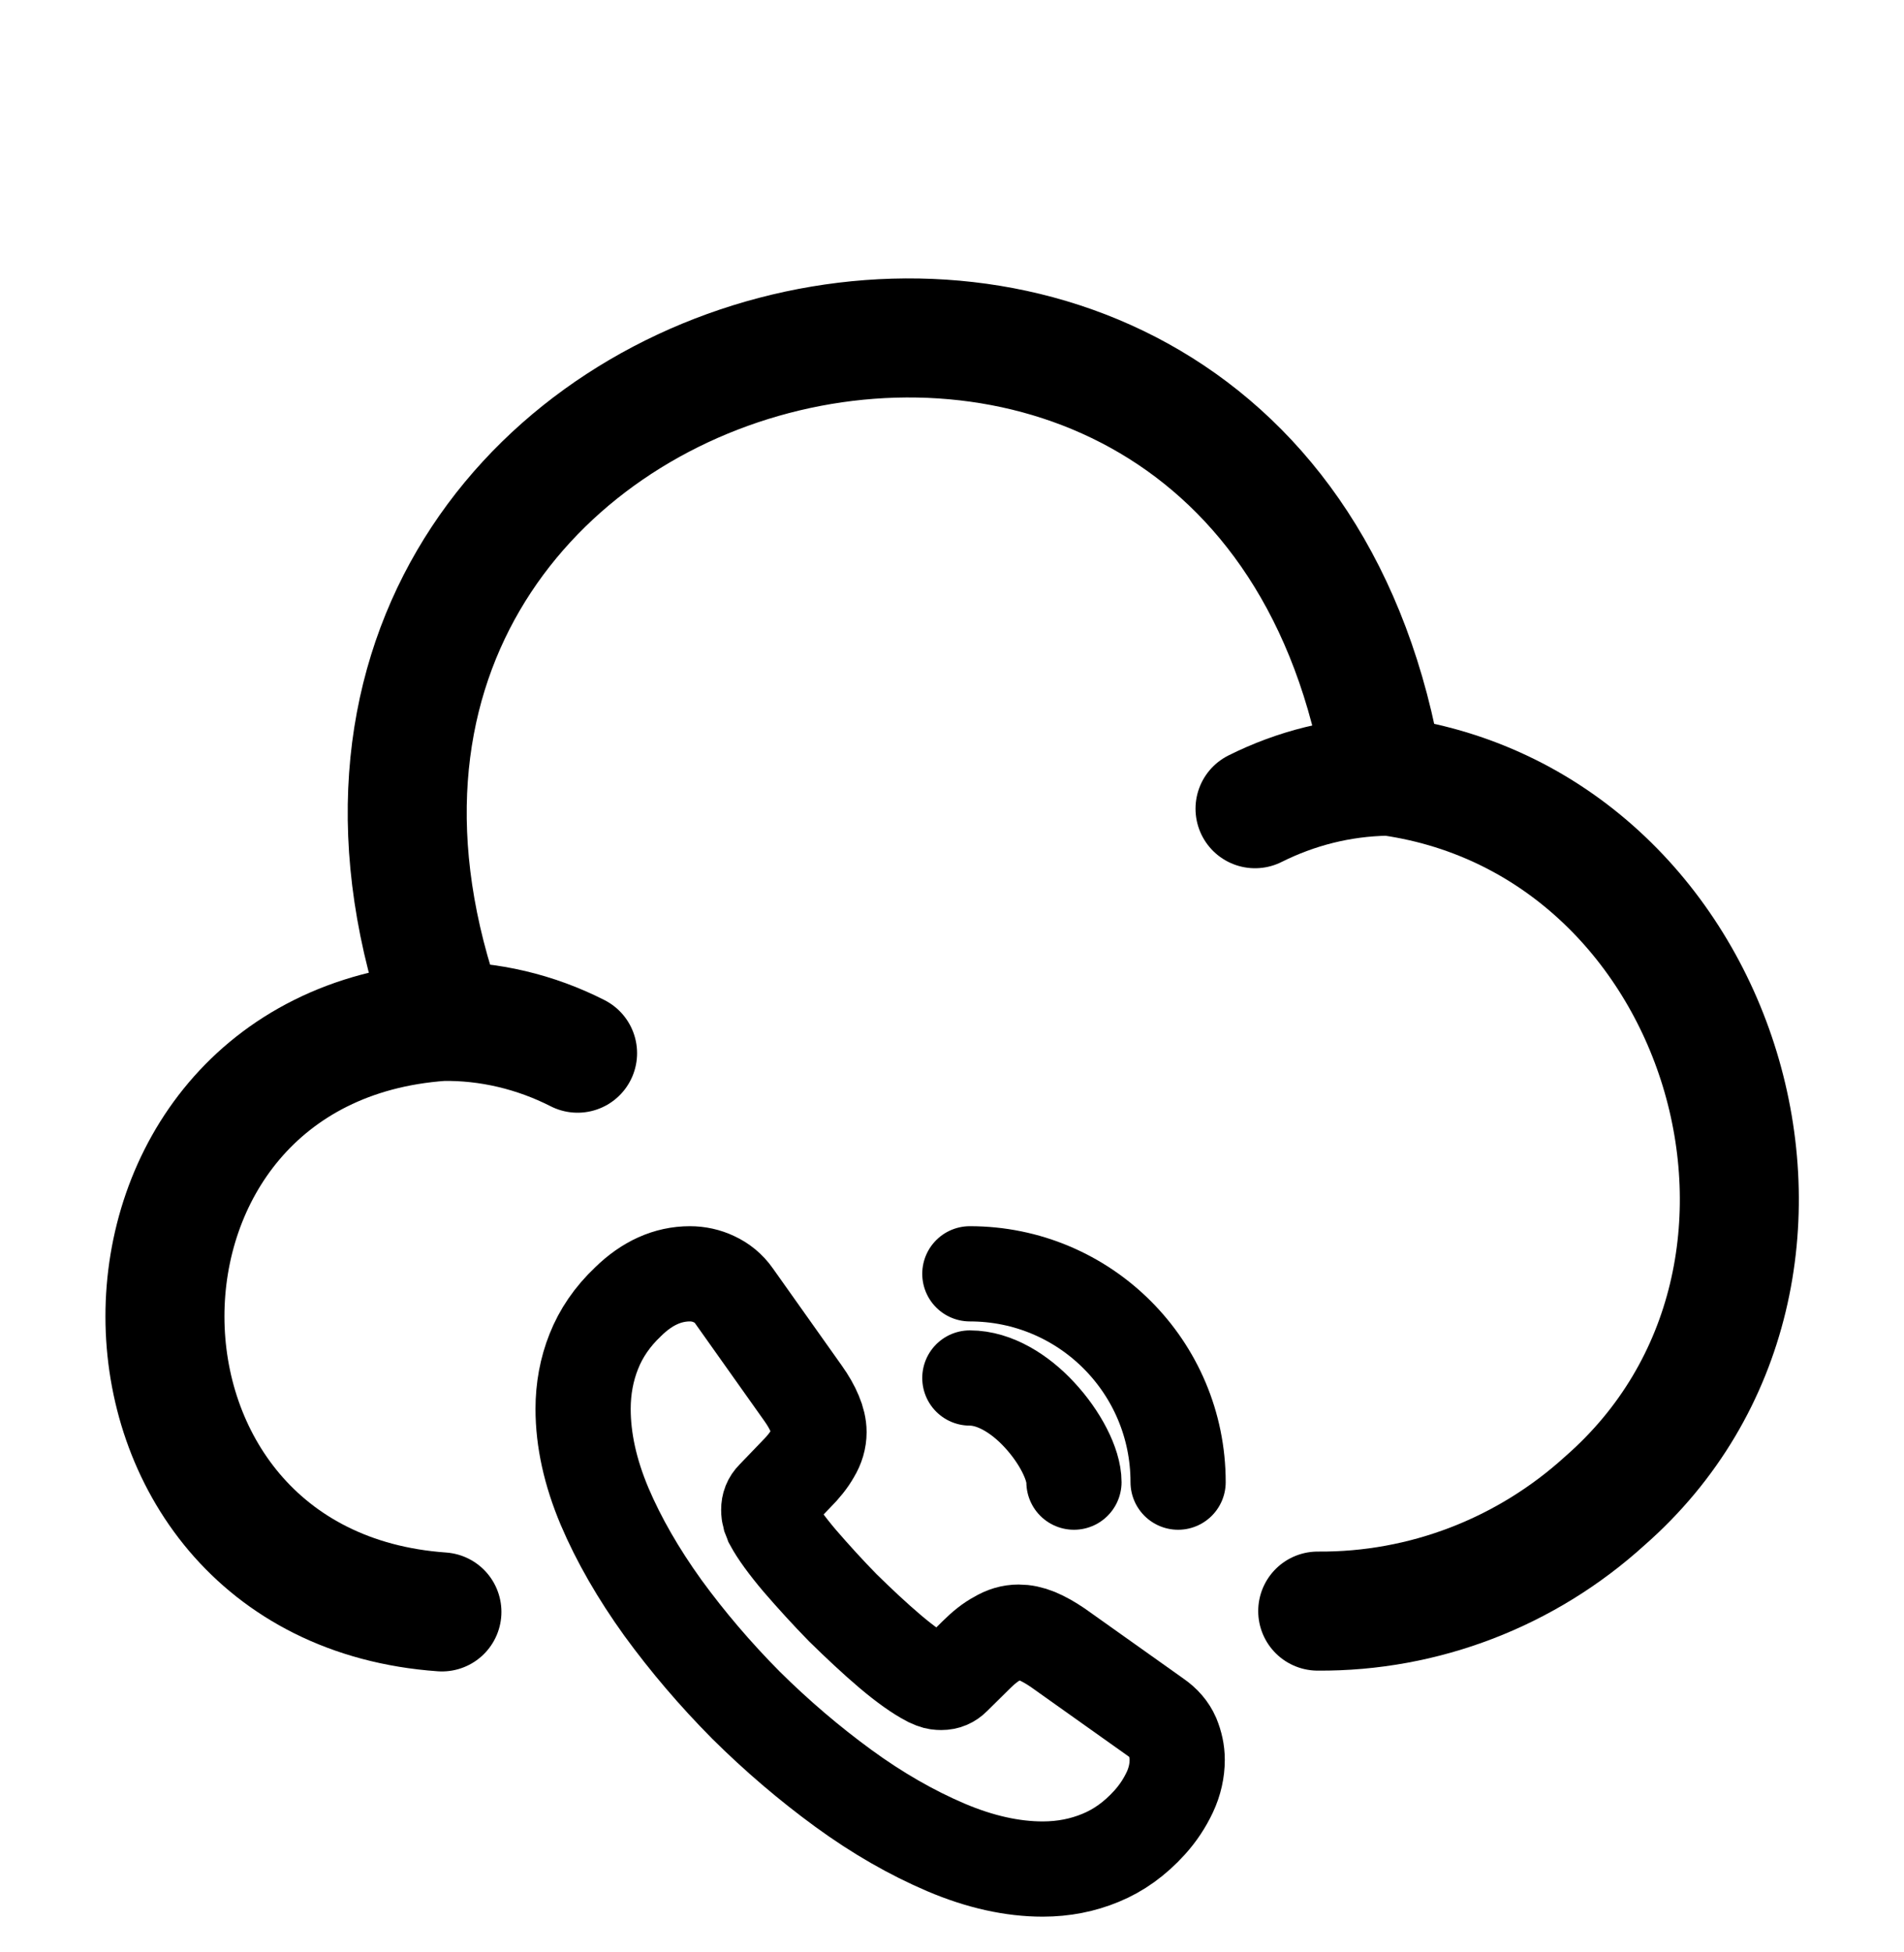
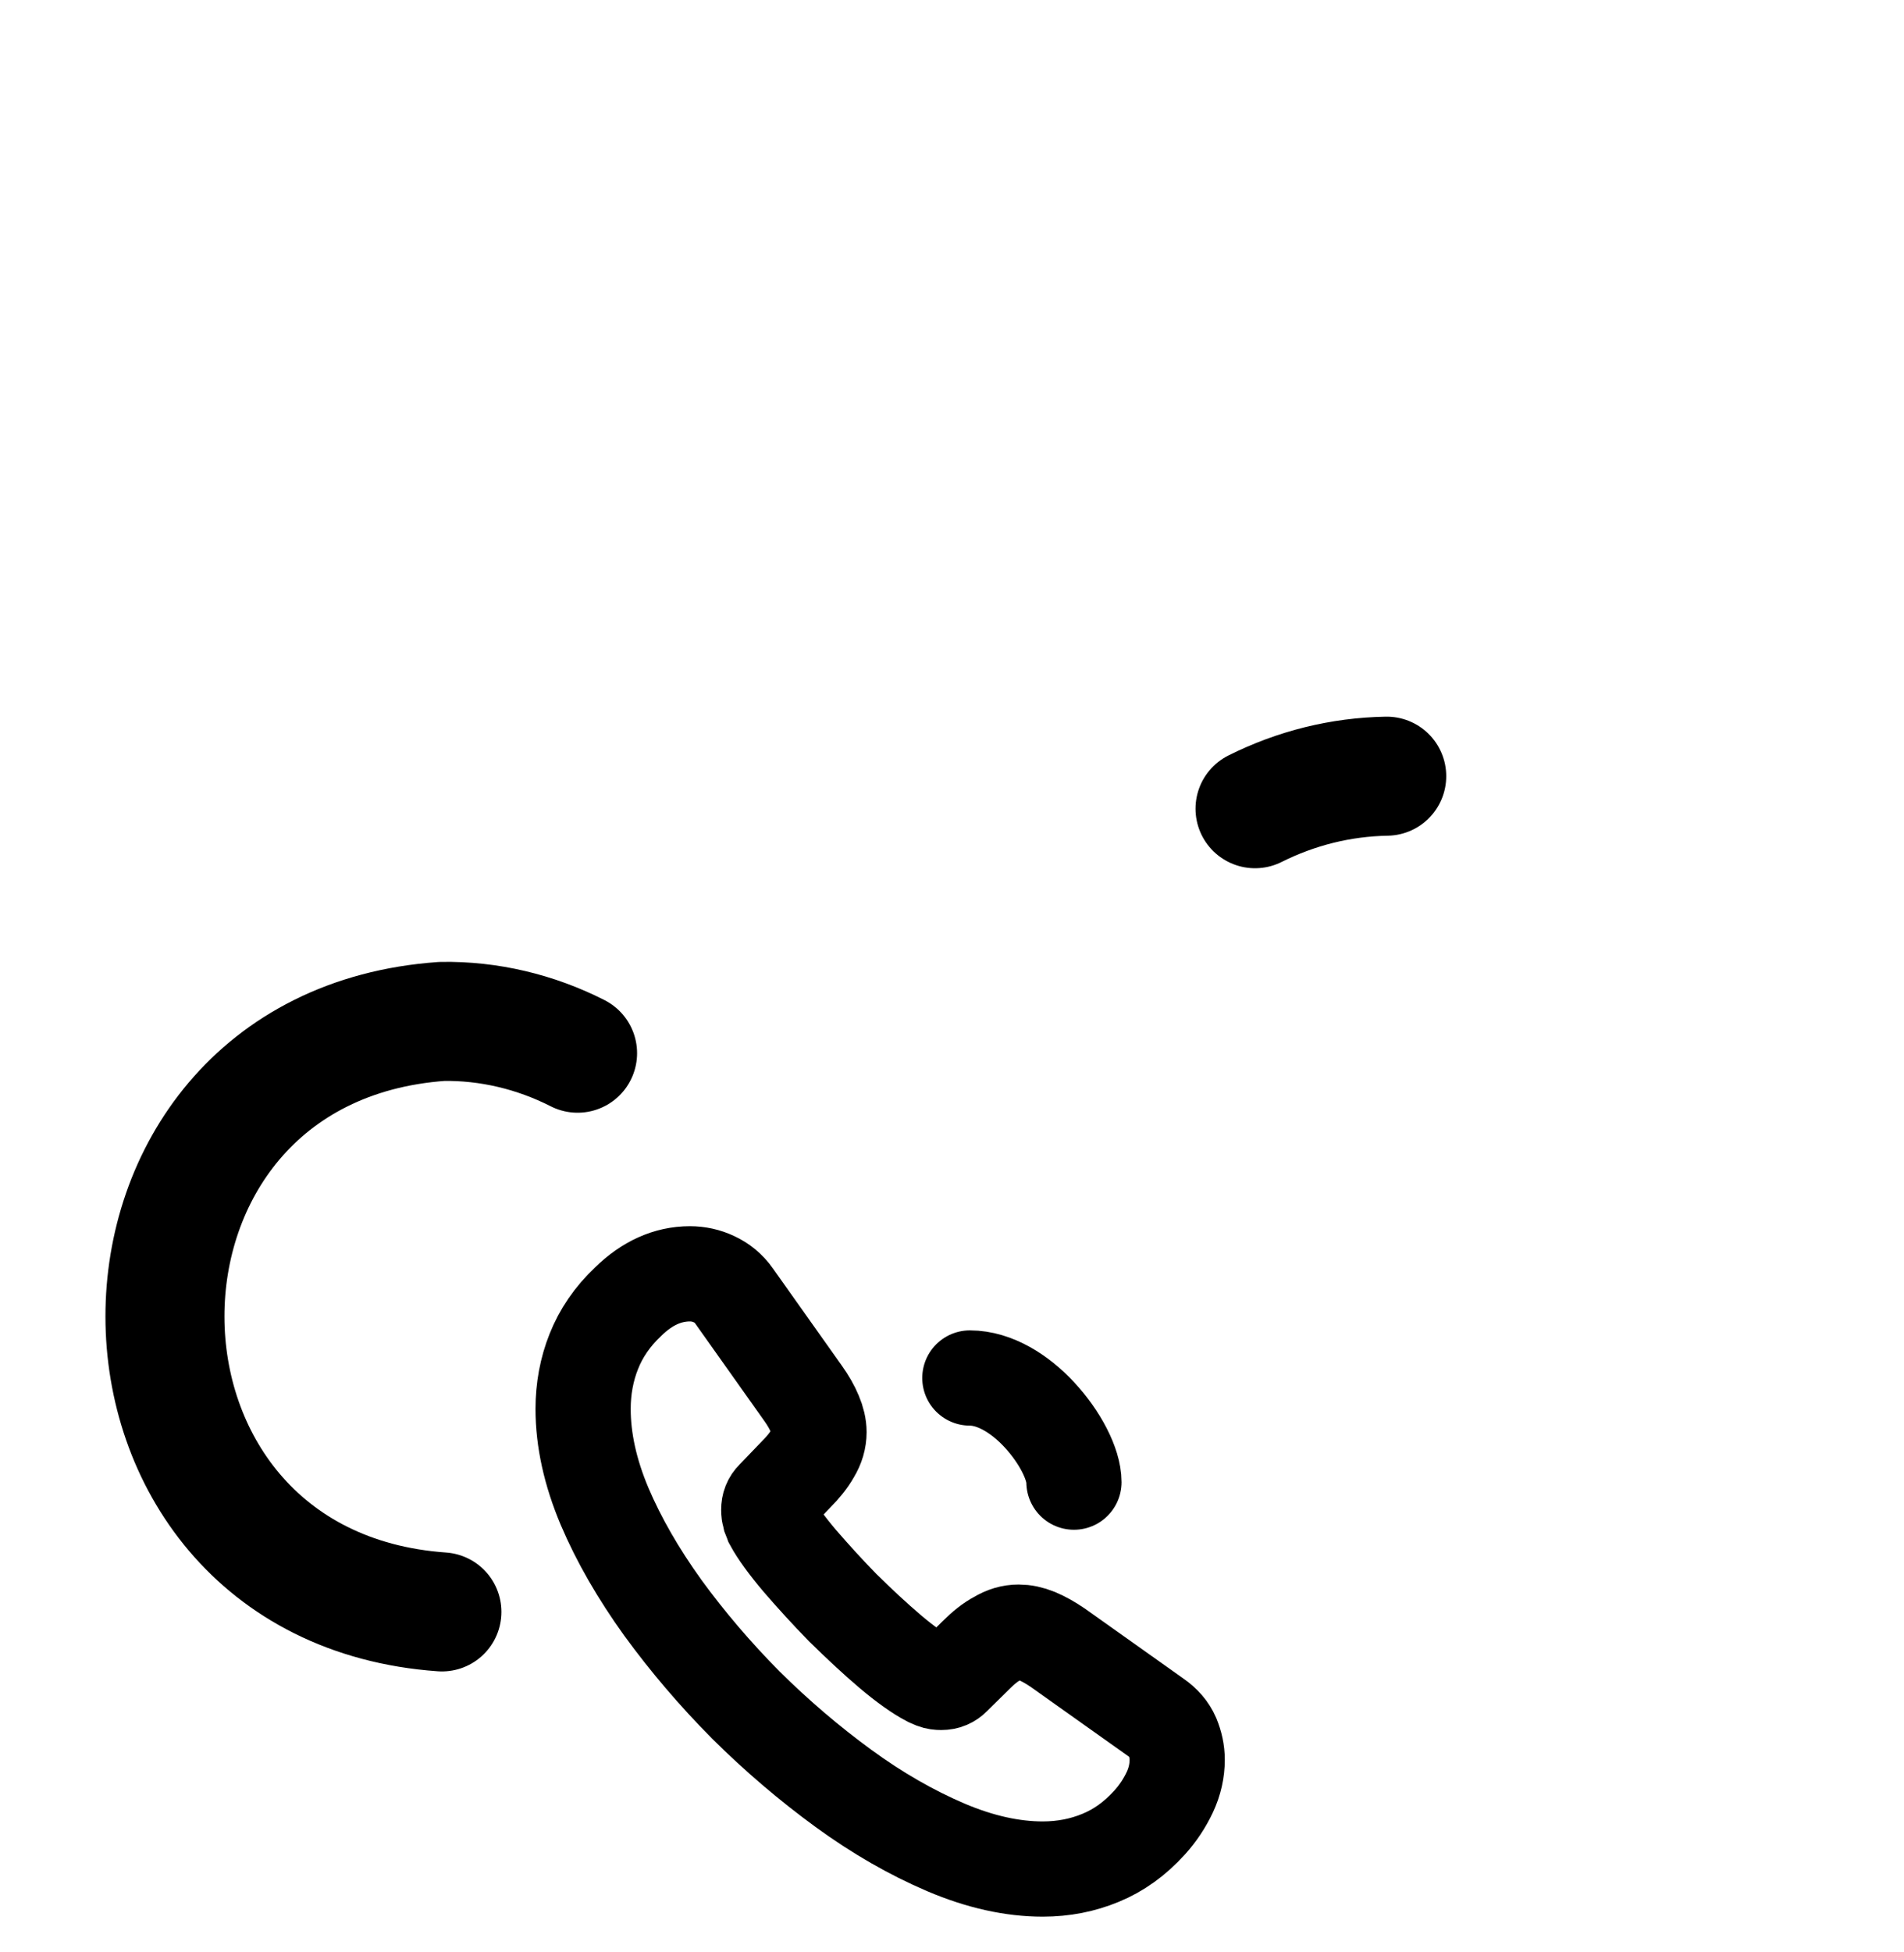
<svg xmlns="http://www.w3.org/2000/svg" width="40" height="41" viewBox="0 0 40 41" fill="none">
  <path d="M24.731 36.956C24.731 37.181 24.681 37.413 24.575 37.638C24.469 37.862 24.331 38.075 24.15 38.275C23.844 38.612 23.506 38.856 23.125 39.013C22.75 39.169 22.344 39.25 21.906 39.25C21.269 39.25 20.587 39.1 19.869 38.794C19.15 38.487 18.431 38.075 17.719 37.556C17 37.031 16.319 36.45 15.669 35.806C15.025 35.156 14.444 34.475 13.925 33.763C13.412 33.05 13 32.337 12.7 31.631C12.4 30.919 12.25 30.238 12.25 29.587C12.25 29.163 12.325 28.756 12.475 28.381C12.625 28 12.863 27.65 13.194 27.337C13.594 26.944 14.031 26.75 14.494 26.75C14.669 26.75 14.844 26.788 15 26.863C15.162 26.938 15.306 27.05 15.419 27.212L16.869 29.256C16.981 29.413 17.062 29.556 17.119 29.694C17.175 29.825 17.206 29.956 17.206 30.075C17.206 30.225 17.163 30.375 17.075 30.519C16.994 30.663 16.875 30.812 16.725 30.962L16.25 31.456C16.181 31.525 16.15 31.606 16.15 31.706C16.15 31.756 16.156 31.8 16.169 31.85C16.188 31.9 16.206 31.938 16.219 31.975C16.331 32.181 16.525 32.45 16.8 32.775C17.081 33.1 17.381 33.431 17.706 33.763C18.044 34.094 18.369 34.4 18.7 34.681C19.025 34.956 19.294 35.144 19.506 35.256C19.538 35.269 19.575 35.288 19.619 35.306C19.669 35.325 19.719 35.331 19.775 35.331C19.881 35.331 19.962 35.294 20.031 35.225L20.506 34.756C20.663 34.6 20.812 34.481 20.956 34.406C21.1 34.319 21.244 34.275 21.4 34.275C21.519 34.275 21.644 34.3 21.781 34.356C21.919 34.413 22.062 34.494 22.219 34.6L24.288 36.069C24.45 36.181 24.562 36.312 24.631 36.469C24.694 36.625 24.731 36.781 24.731 36.956Z" stroke="black" stroke-width="2" stroke-miterlimit="10" />
  <path d="M22.562 31.125C22.562 30.75 22.269 30.175 21.831 29.706C21.431 29.275 20.9 28.938 20.375 28.938" stroke="black" stroke-width="2" stroke-linecap="round" stroke-linejoin="round" />
-   <path d="M24.75 31.125C24.75 28.706 22.794 26.75 20.375 26.75" stroke="black" stroke-width="2" stroke-linecap="round" stroke-linejoin="round" />
-   <path d="M27.683 33.833C29.916 33.85 32.066 33.017 33.716 31.517C39.166 26.75 36.25 17.183 29.066 16.283C26.5 0.717 4.05 6.617 9.366 21.433" stroke="black" stroke-width="2.5" stroke-miterlimit="10" stroke-linecap="round" stroke-linejoin="round" />
  <path d="M12.134 22.117C11.25 21.667 10.267 21.433 9.284 21.45C1.517 22 1.534 33.3 9.284 33.85" stroke="black" stroke-width="2.5" stroke-miterlimit="10" stroke-linecap="round" stroke-linejoin="round" />
  <path d="M26.366 16.983C27.233 16.55 28.166 16.317 29.133 16.3" stroke="black" stroke-width="2.5" stroke-miterlimit="10" stroke-linecap="round" stroke-linejoin="round" />
</svg>